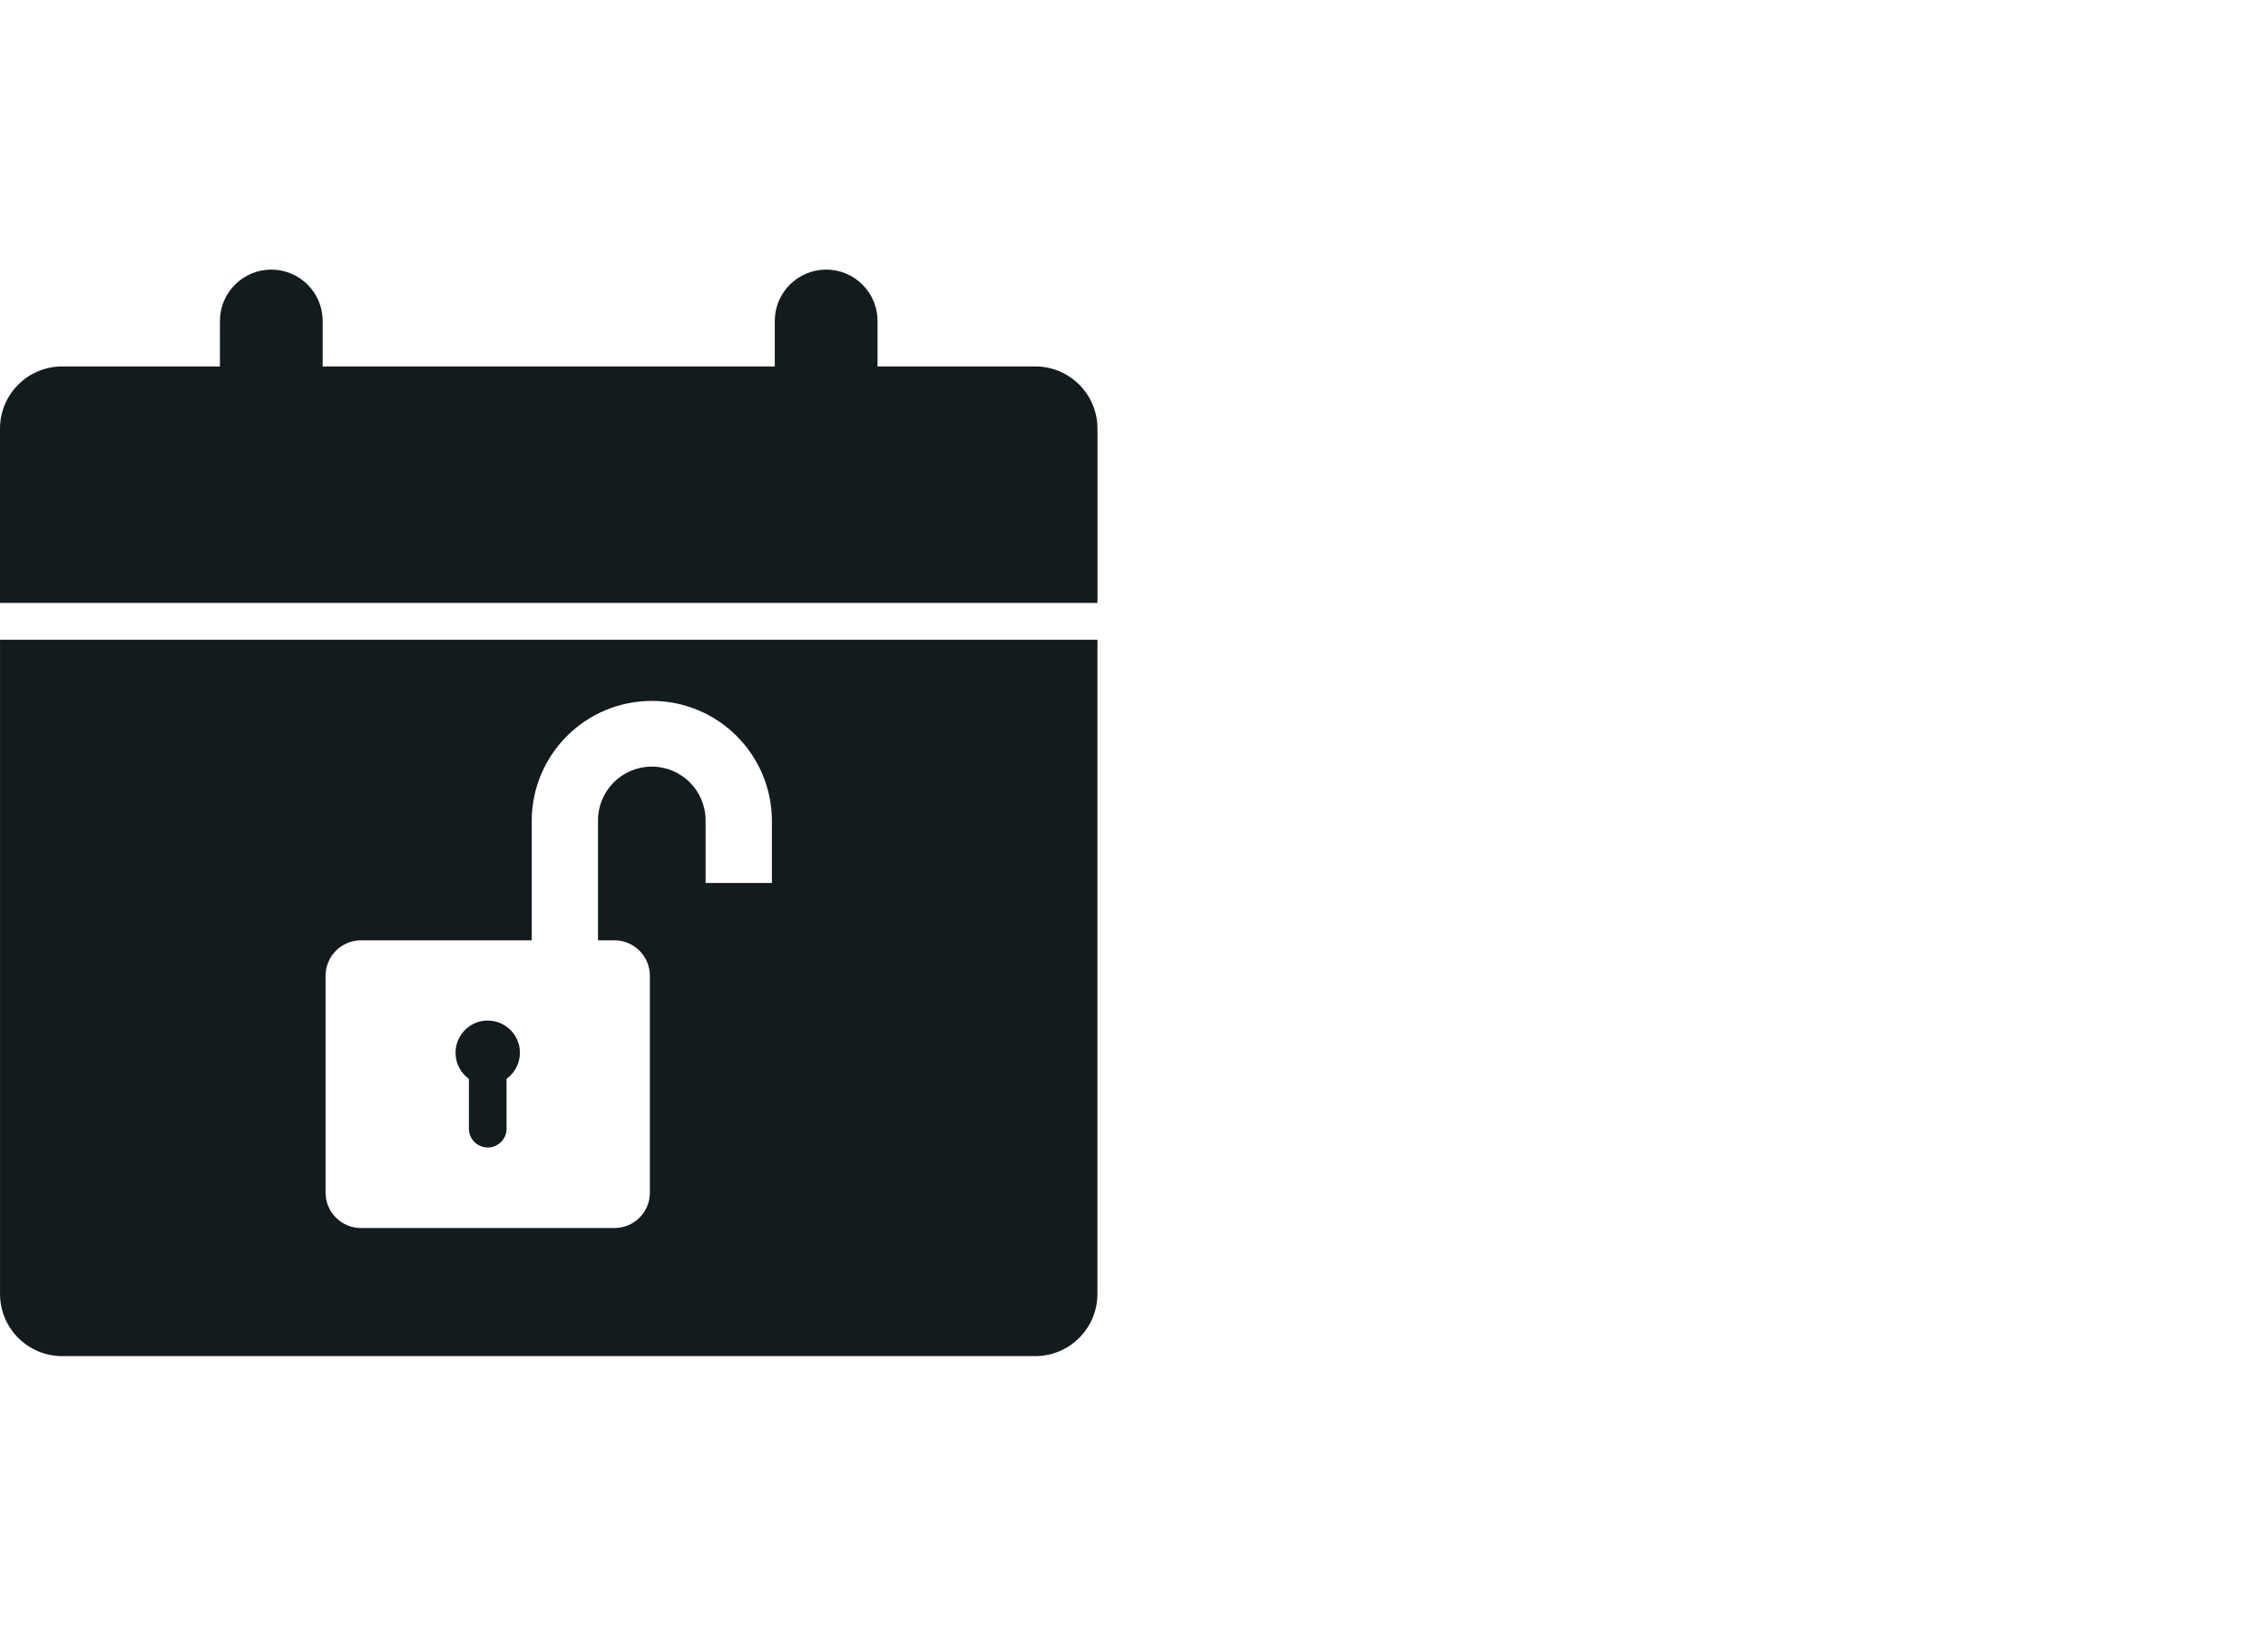
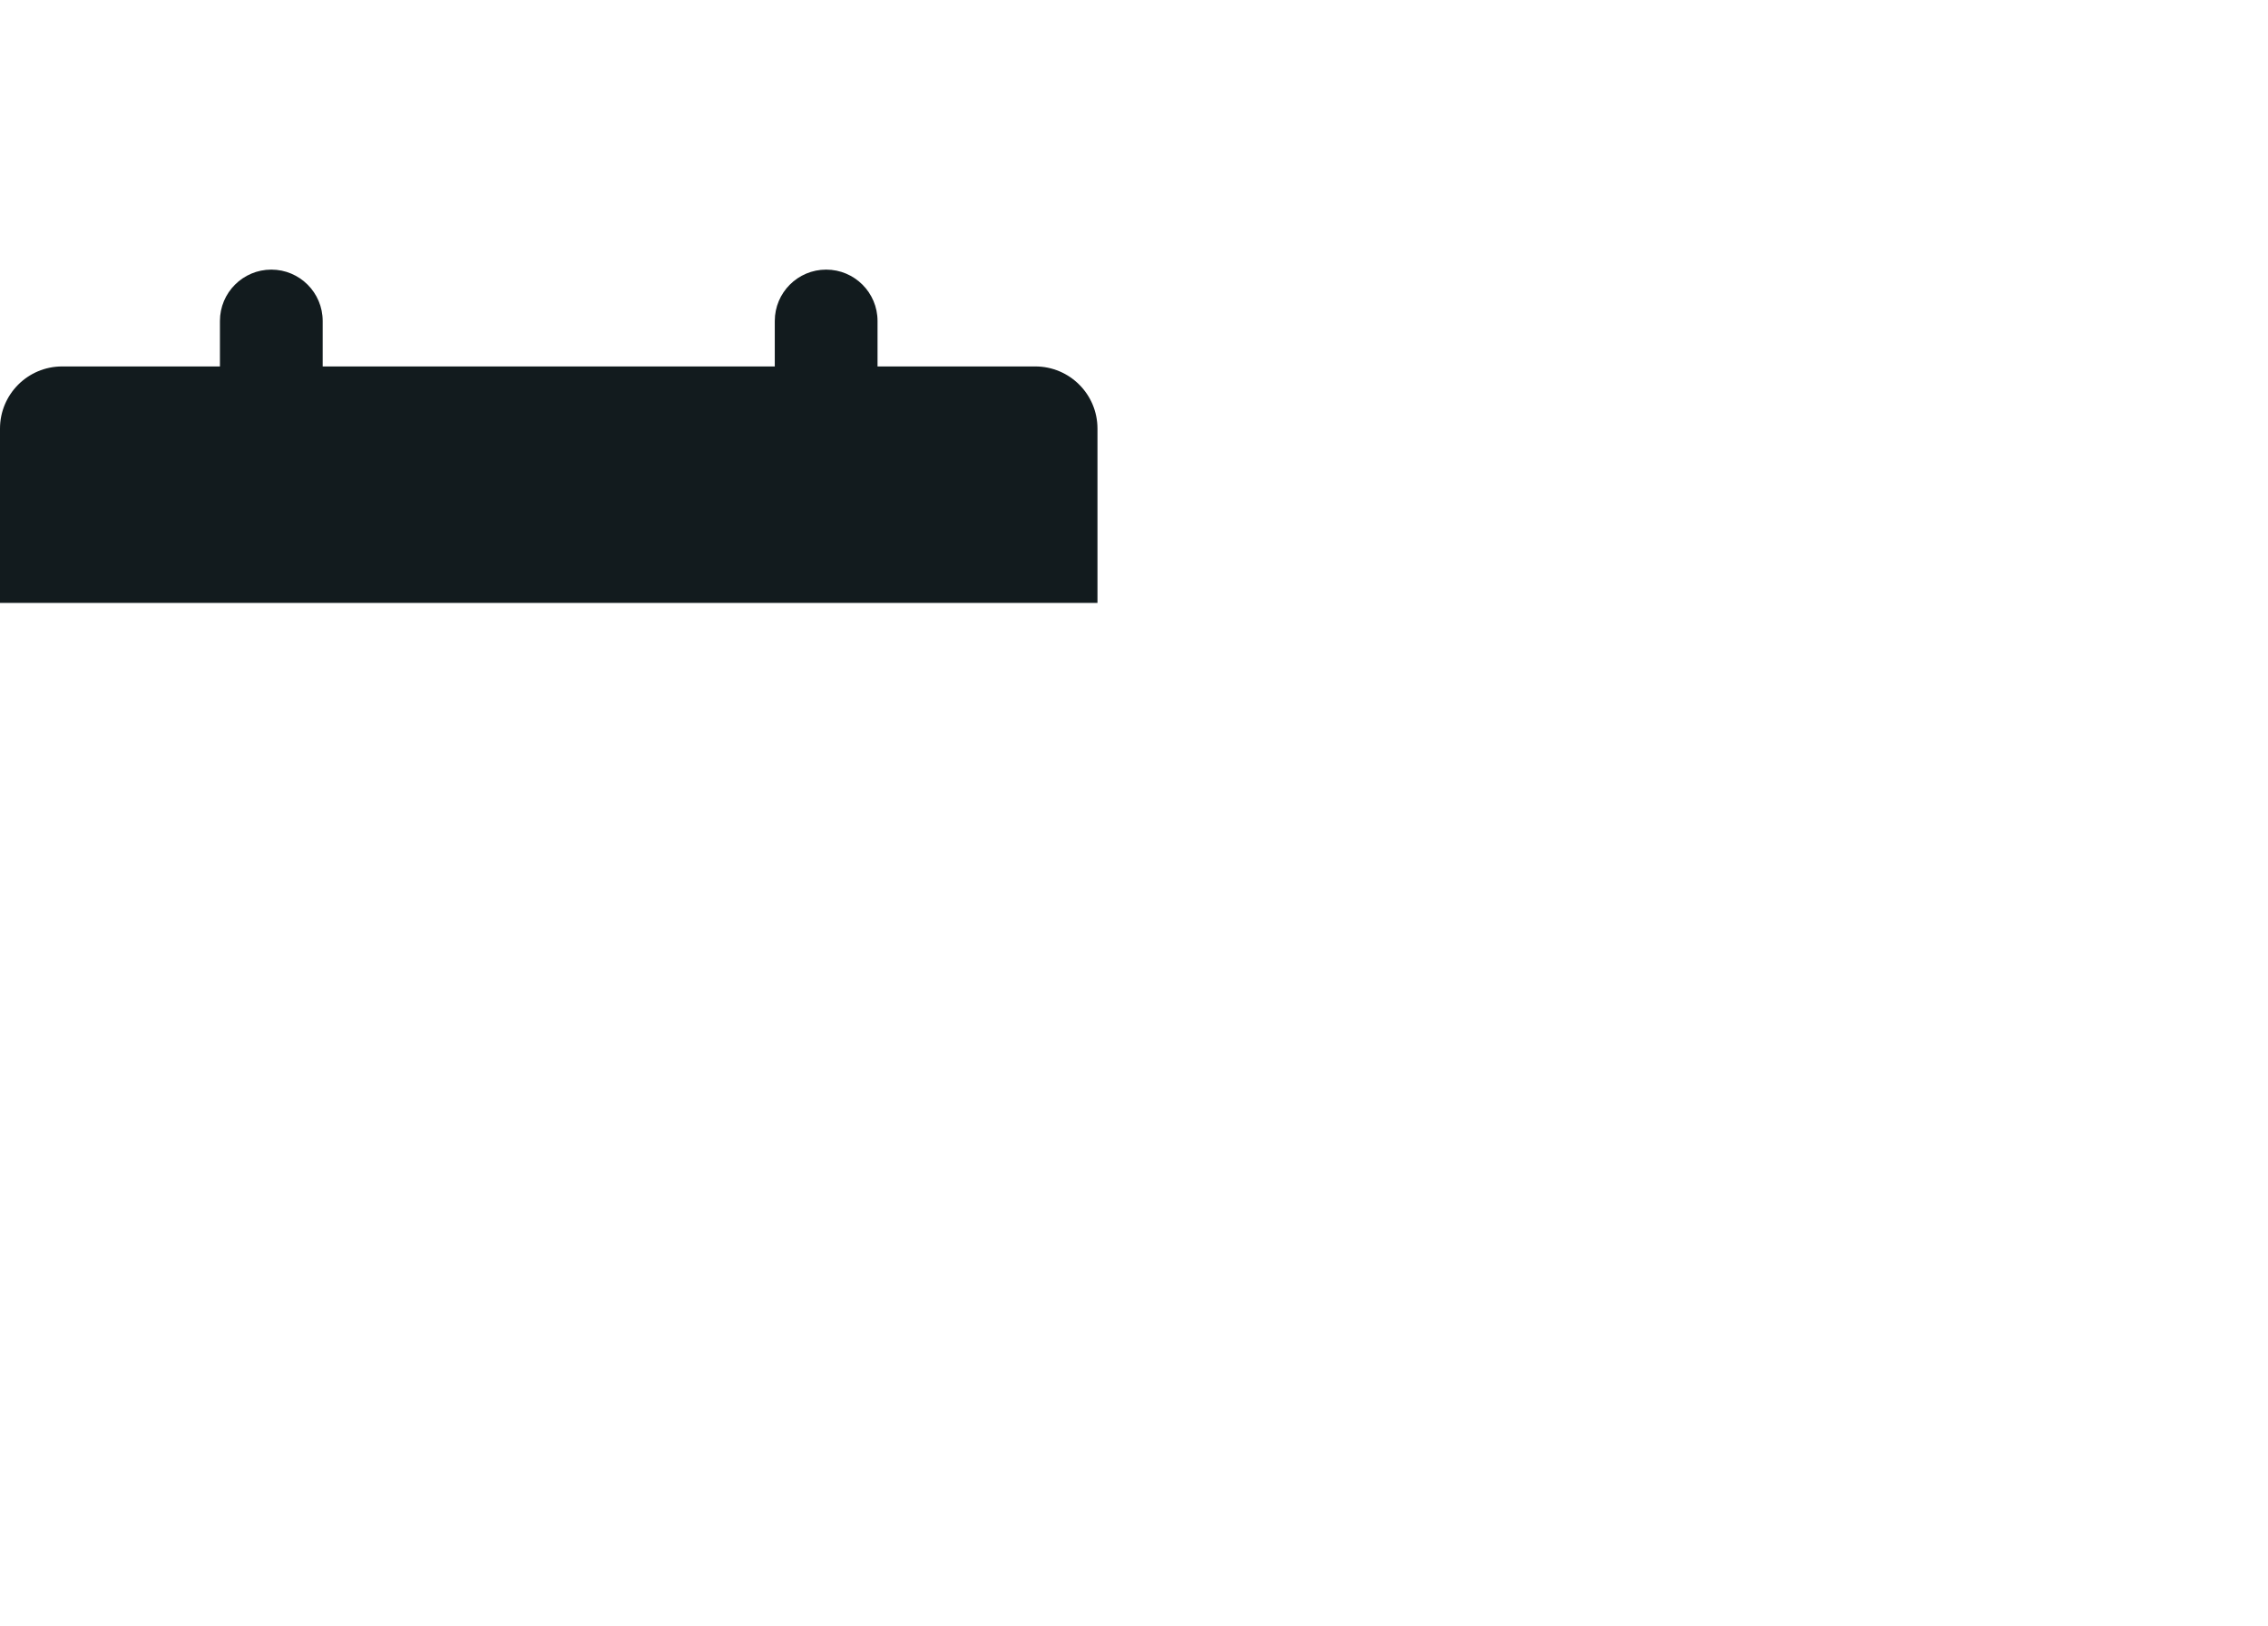
<svg xmlns="http://www.w3.org/2000/svg" id="a" viewBox="0 0 300 215">
  <defs>
    <style>.c{fill:#121b1e;}</style>
  </defs>
-   <path class="c" d="m67.963,141.717c-.26.37-.59.69-.96.96v6.64c-.02,1.37-1.16,2.47-2.53,2.44-1.34-.02-2.42-1.1-2.45-2.44v-6.64c-1.9-1.37-2.34-4.03-.96-5.94,1.37-1.91,4.03-2.34,5.94-.96,1.91,1.37,2.34,4.03.96,5.94Z" />
-   <path class="c" d="m.003,84.607v86.51c0,4.54,3.68,8.23,8.22,8.23h128.72c4.54,0,8.22-3.69,8.22-8.23v-86.51H.003Zm102.1,32.17h-8.77v-8.35c-.04-3.93-3.26-7.08-7.19-7.04-3.93.04-7.09,3.26-7.04,7.2v15.77h2.18c2.58,0,4.68,2.1,4.68,4.69v28.68c0,2.59-2.1,4.68-4.68,4.68h-33.54c-2.58,0-4.68-2.1-4.68-4.68v-28.68c0-2.59,2.1-4.69,4.68-4.69h22.59v-15.77c0-8.78,7.11-15.89,15.89-15.89,8.77,0,15.88,7.11,15.88,15.89v8.19Z" />
  <path id="b" class="c" d="m145.168,79.739v-23.055c0-4.541-3.681-8.222-8.222-8.222h-20.87v-6.01c0-3.753-3.042-6.796-6.796-6.796s-6.796,3.042-6.796,6.796v6.01h-59.801v-6.01c0-3.753-3.043-6.796-6.796-6.796s-6.796,3.043-6.796,6.796v6.01H8.222C3.681,48.462,0,52.143,0,56.684h0v23.055h145.168Z" />
</svg>